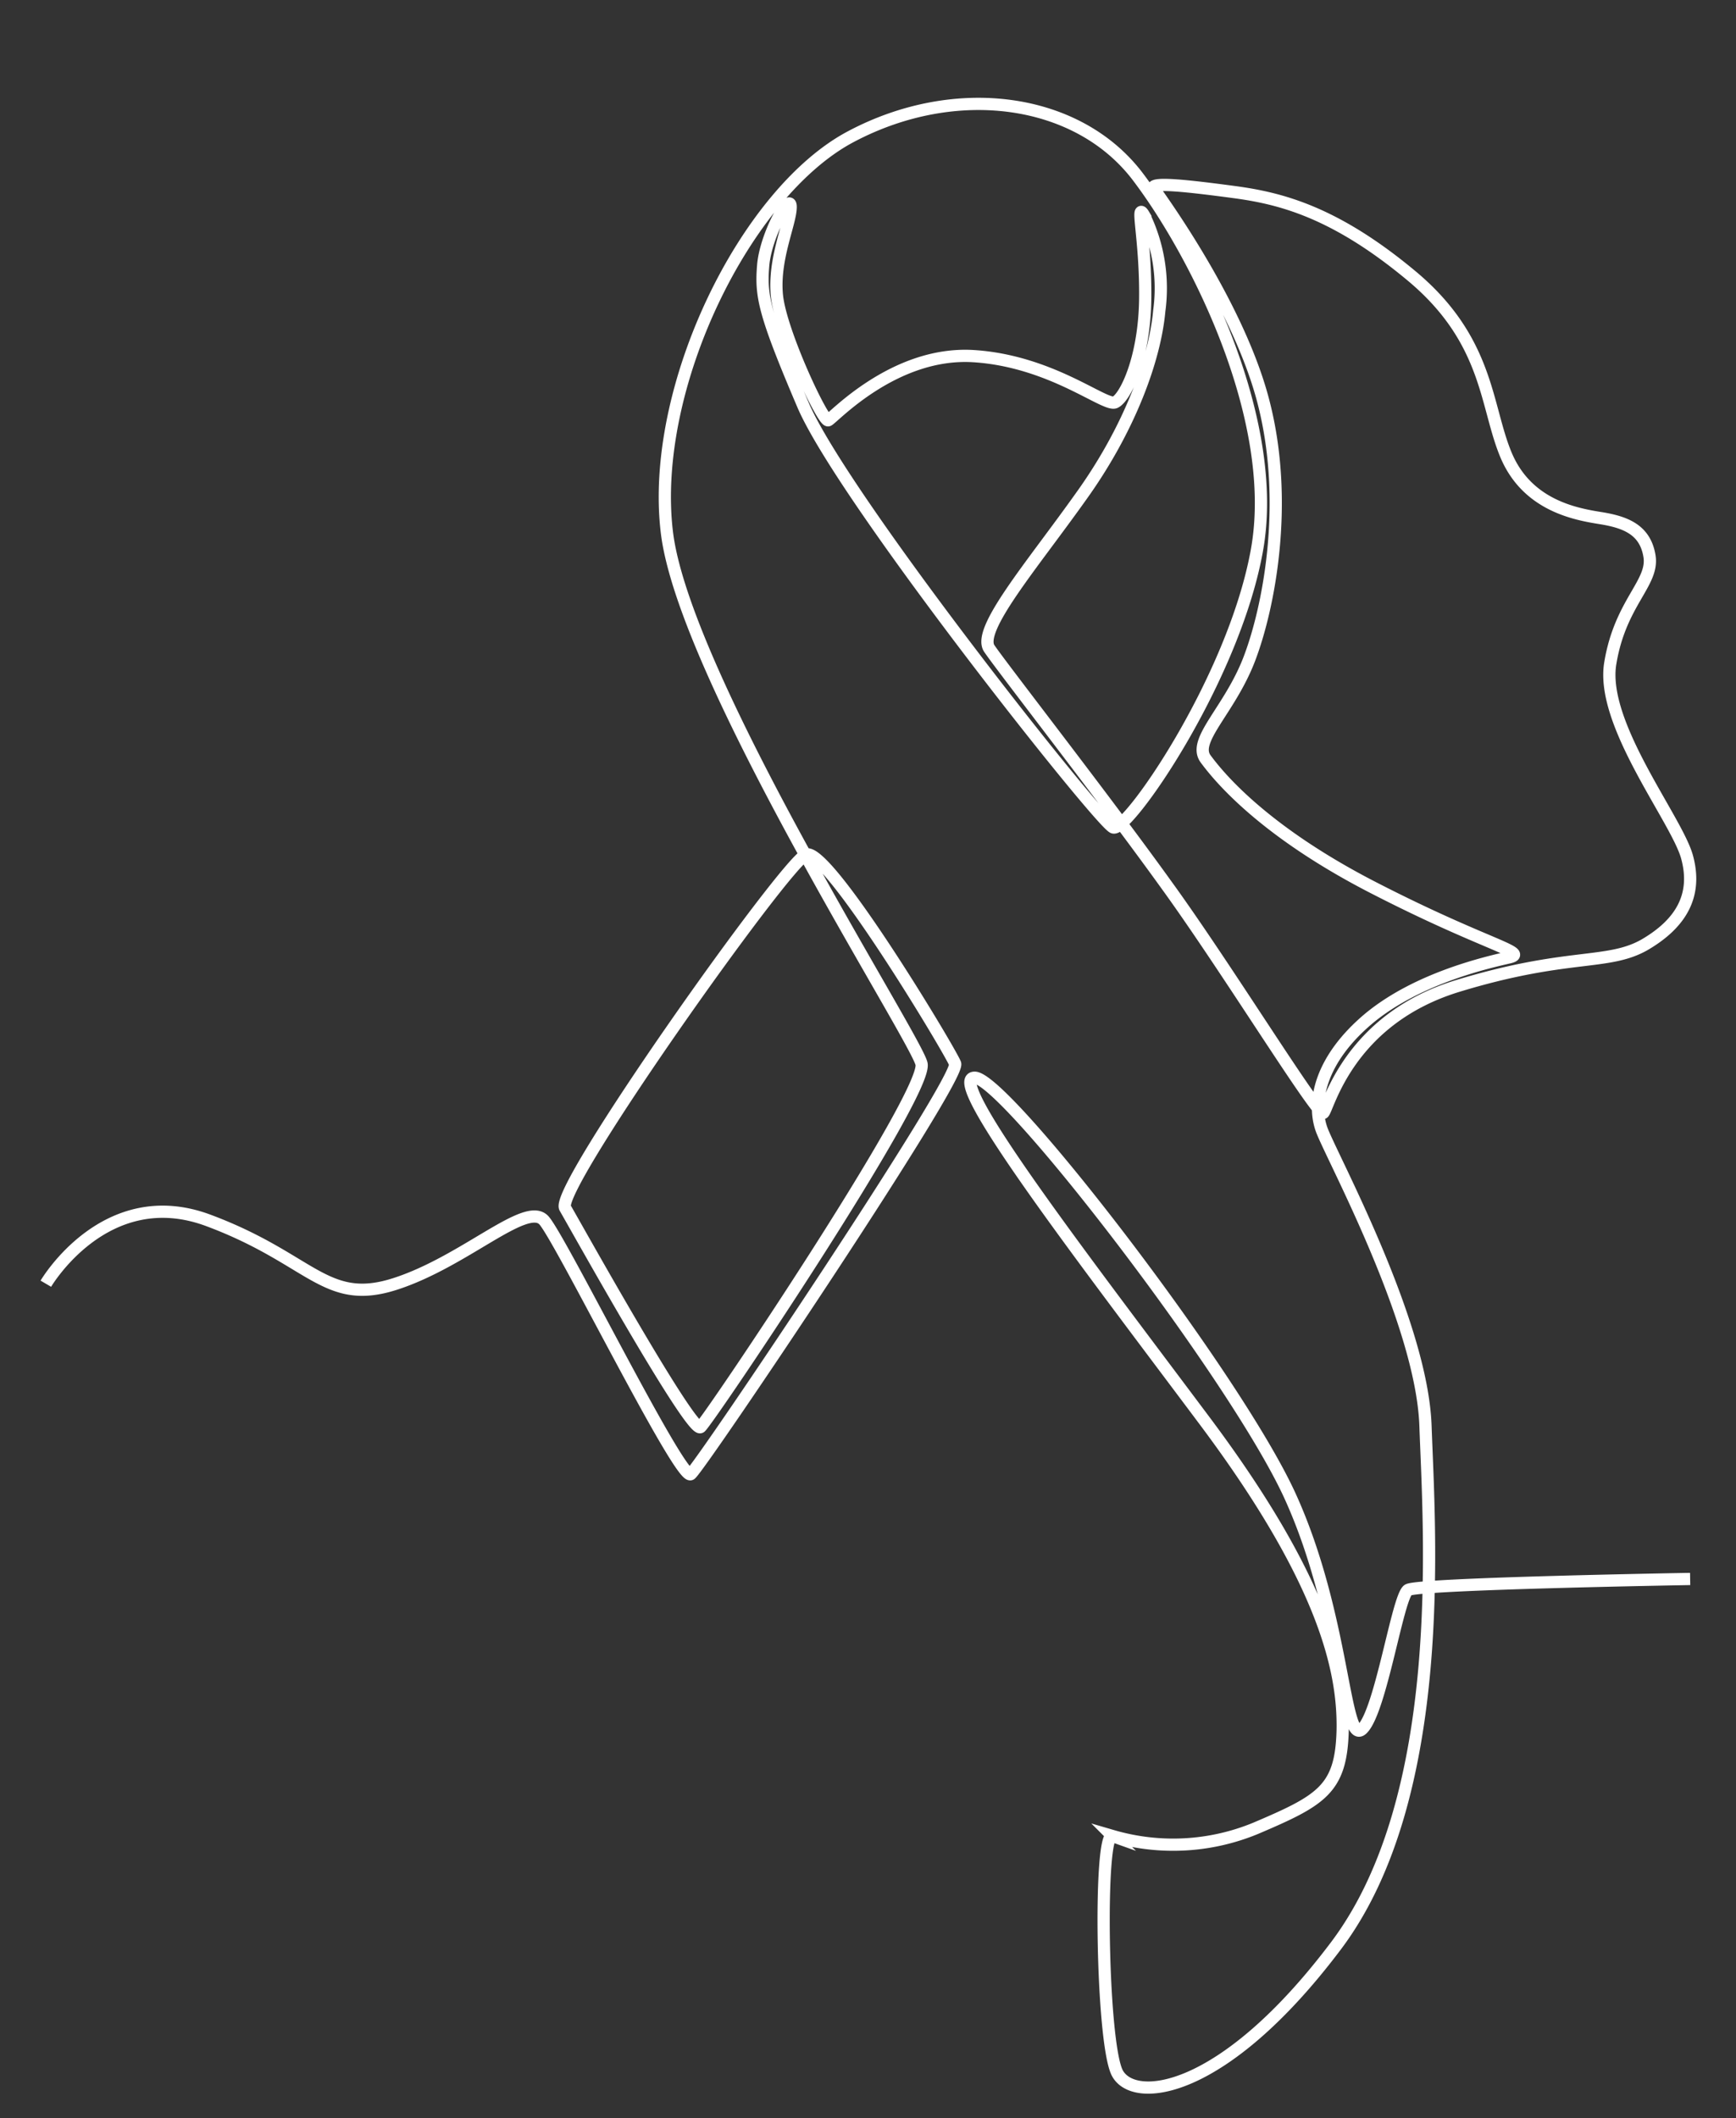
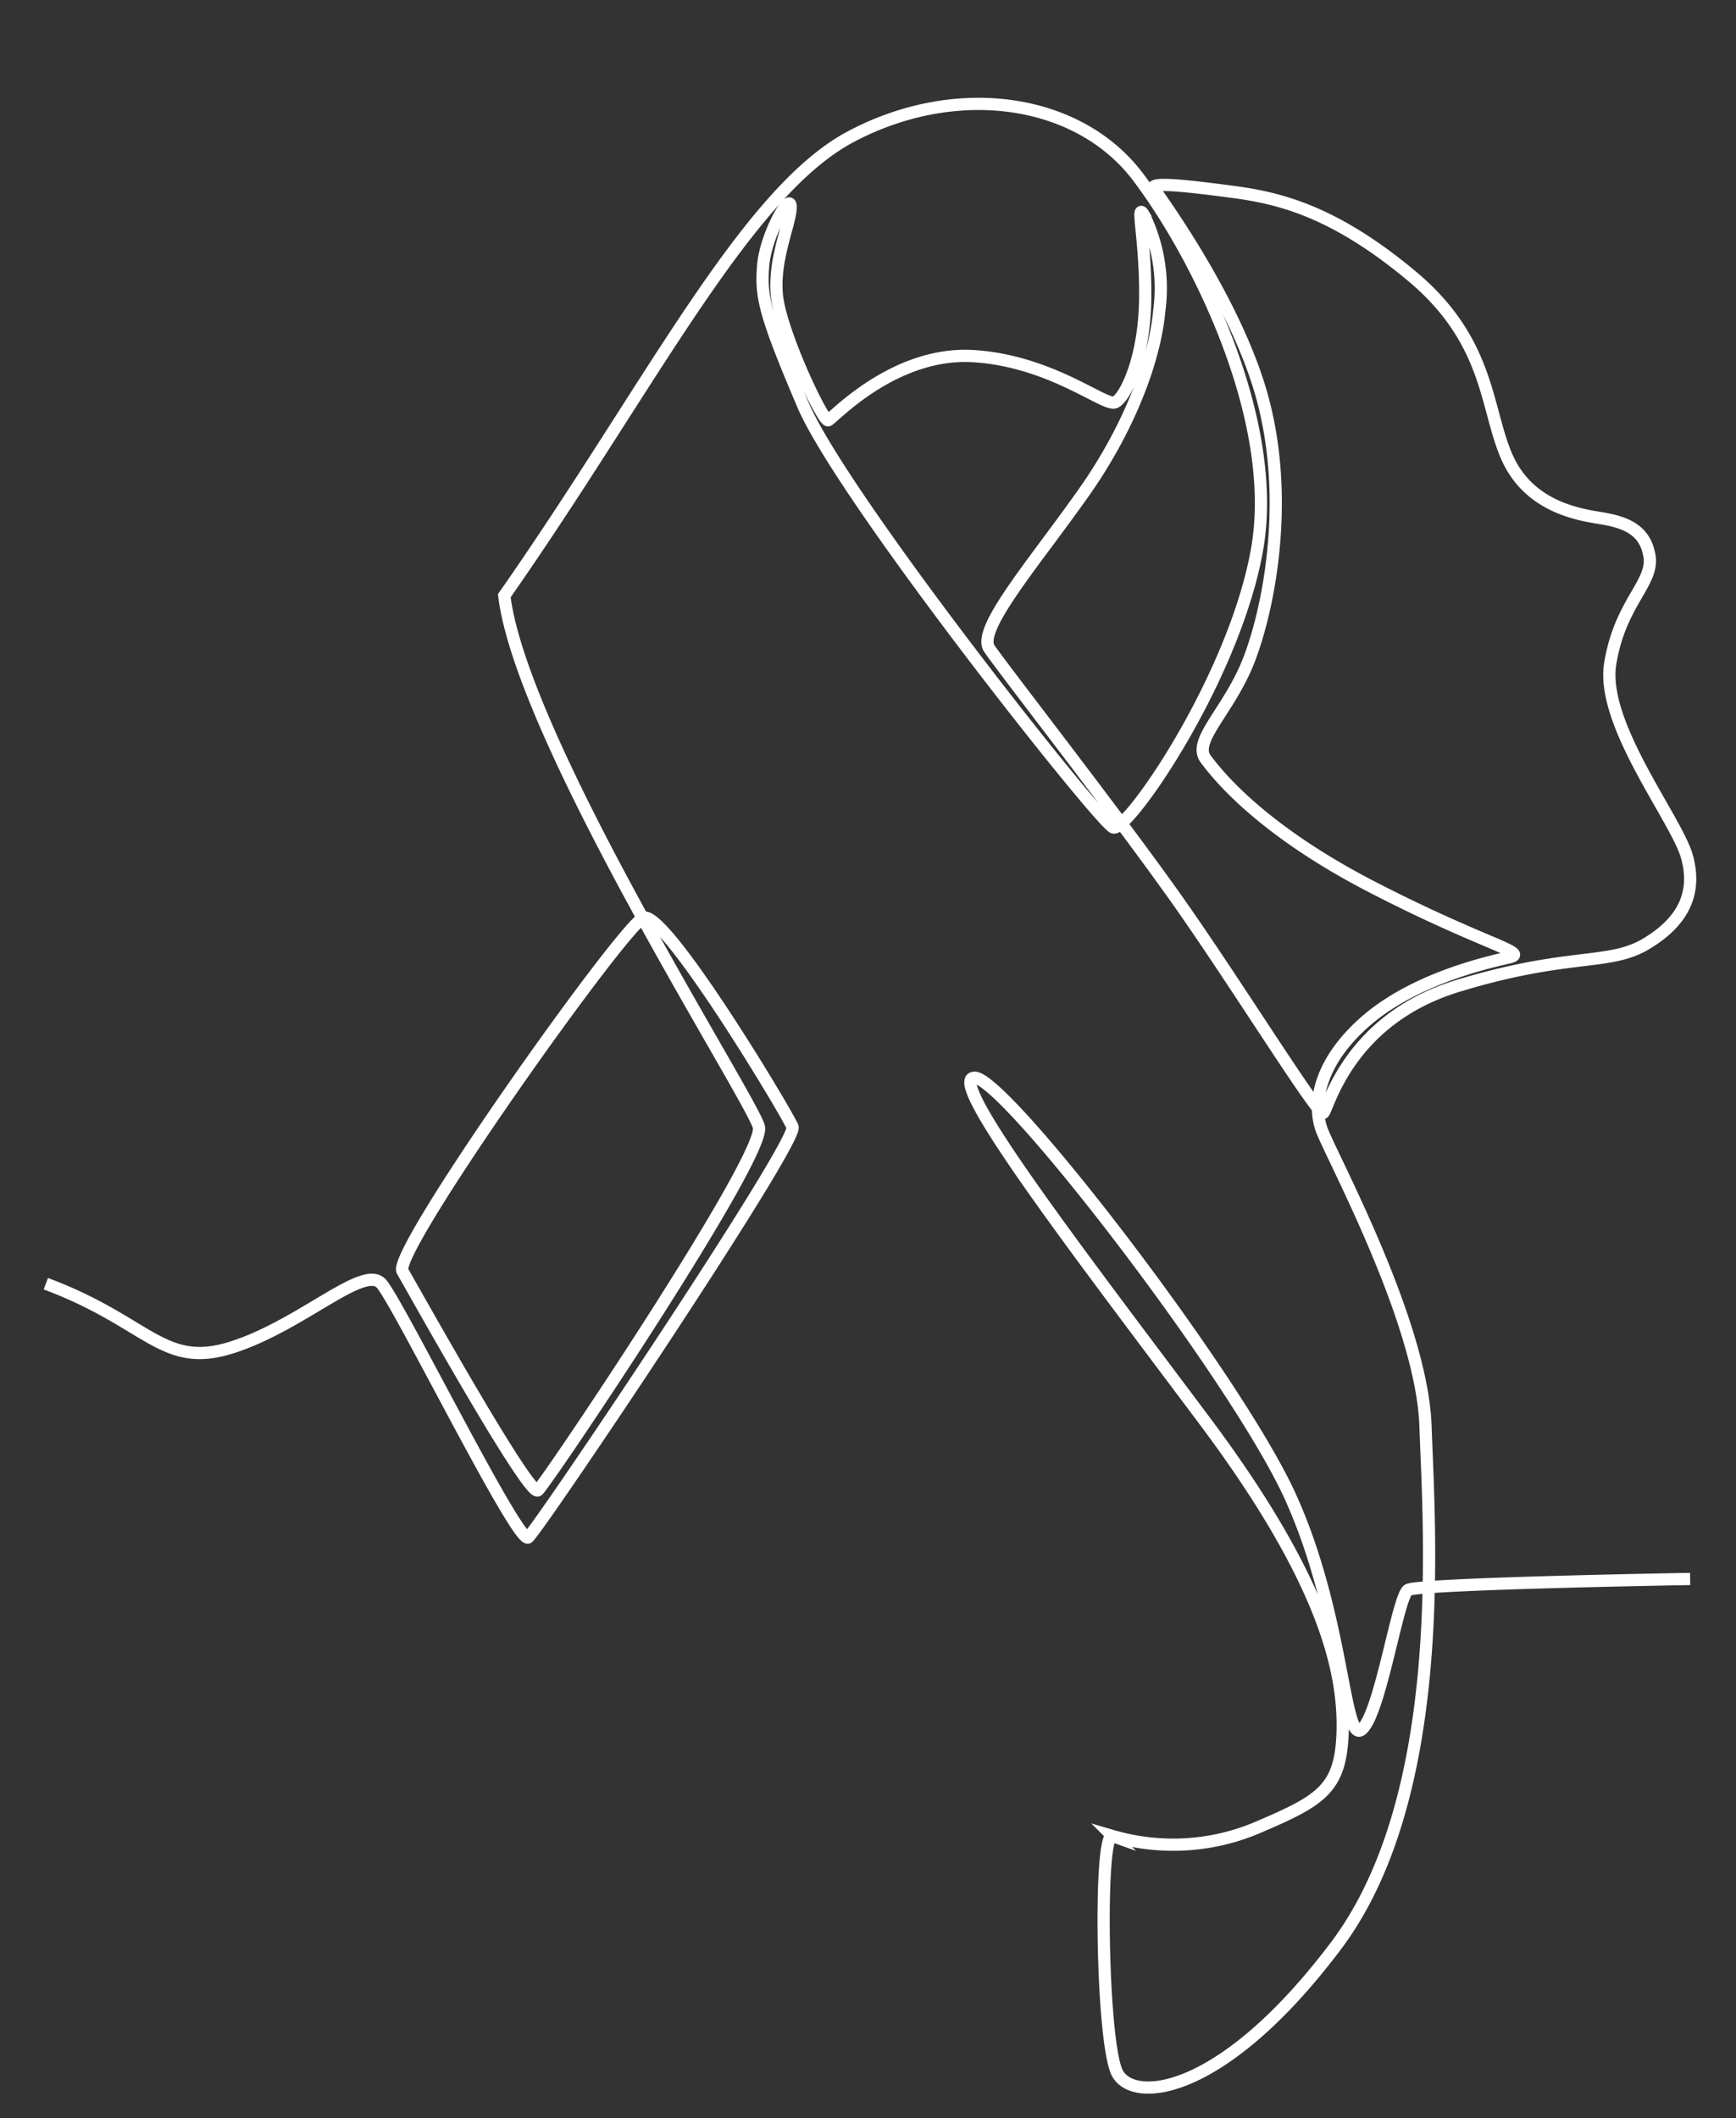
<svg xmlns="http://www.w3.org/2000/svg" width="568" height="693" fill="none">
  <rect width="100%" height="100%" fill="#333333" stroke="none" />
-   <path stroke="#fff" stroke-miterlimit="10" stroke-width="4" d="M15 420s19.5-33.3 53.2-20.7c33.8 12.6 38.2 28.1 61 20.8 22.8-7.3 43-27.3 48.8-20.8 5.7 6.5 44.7 85.5 48 83 3.2-2.4 88.5-129.4 86.5-134.3-2-4.9-41.9-71.2-48.8-68.4-6.9 2.9-82.5 109.5-78.8 115.6 3.6 6.2 41.4 74.1 44.3 71.7 2.8-2.4 74.8-109.5 72.3-118.9-2.4-9.3-77.6-126.6-83.3-173.8C212.5 127 243.8 63 278.4 44.7c34.5-18.3 74.3-12.6 93.8 13 19.5 25.7 46.8 80.2 39 122.6-7.7 42.3-42.6 92.4-47 90.4-4.6-2-88.7-108.1-101.5-138.3-12.8-30-13.8-35.6-13-45.5.8-10 9-24.5 9-19.2 0 5.3-5.7 17-4.5 29 1.2 12 15.2 41.7 16.8 40.8 1.7-.8 21.4-22.4 47.2-21 25.8 1.5 43.5 16.8 46.7 15.1 3.3-1.6 9.6-14.4 9.8-34 .2-19.5-3.3-32.1-.4-27.2a54.7 54.7 0 0 1 5 31.3c-1.4 15.7-9.7 38.7-25.8 61-16 22.5-34 43.4-29.8 49.5 4.2 6.2 38.4 50.1 58 77.4 19.8 27.3 49.7 76 51.3 74.5 1.6-1.4 8-30.5 43.9-41.5 36-11 49.1-6.6 61.2-13.5 12-7 17.4-16.3 13.8-29-3.7-12.6-28.5-43.6-25-63.3 3.3-19.7 14.2-26 12.8-34.8-1.4-8.8-8-11.2-16.1-12.5-8.1-1.3-23.7-4.1-30.7-20.3-6.9-16.1-5.6-37.7-31-58.9-25.4-21.2-43.3-25.5-58.4-27.5-15-2-27.5-3.4-26-1.1s28.3 38.6 36.2 71c8 32.3 1.5 66-4.9 82.8-6.4 16.8-18.7 26.6-14.4 32.7 4.4 6 19 23.8 55.3 42.4 36.2 18.6 50.6 21 44.2 22.6-6.4 1.5-29.7 6.5-46 20-16.2 13.6-18.6 27.6-15.5 36.3 3.1 8.6 32.8 62.8 34 97 1.2 34.2 7.6 121-29.2 170-37 49.2-66.5 52-71.7 41.6-5.1-10.4-6-79-1.5-77.4a70.7 70.7 0 0 0 46.8-2.5c21.6-9.2 28-12.8 28.5-32 .4-19.1-5.6-48.4-44.9-101-39.2-52.4-85.6-112.6-75.5-112.6 10 0 85.6 98 103.3 137.1 17.7 39 17.4 81.8 23.5 76 6.1-5.8 11.6-43.3 15-45.5 3.3-2.1 92.3-3.6 92.3-3.6" />
+   <path stroke="#fff" stroke-miterlimit="10" stroke-width="4" d="M15 420c33.8 12.6 38.2 28.1 61 20.8 22.8-7.3 43-27.3 48.8-20.8 5.7 6.5 44.7 85.5 48 83 3.2-2.4 88.5-129.4 86.5-134.3-2-4.9-41.9-71.2-48.8-68.4-6.9 2.9-82.5 109.5-78.8 115.6 3.6 6.2 41.4 74.1 44.3 71.7 2.8-2.4 74.8-109.5 72.3-118.9-2.4-9.3-77.6-126.6-83.3-173.8C212.5 127 243.8 63 278.4 44.7c34.5-18.3 74.3-12.6 93.8 13 19.5 25.7 46.8 80.2 39 122.6-7.7 42.3-42.6 92.4-47 90.4-4.6-2-88.7-108.1-101.5-138.3-12.8-30-13.8-35.6-13-45.5.8-10 9-24.5 9-19.2 0 5.3-5.7 17-4.5 29 1.2 12 15.2 41.7 16.8 40.8 1.7-.8 21.4-22.4 47.2-21 25.8 1.5 43.5 16.8 46.7 15.1 3.3-1.6 9.6-14.4 9.8-34 .2-19.5-3.3-32.1-.4-27.2a54.7 54.7 0 0 1 5 31.3c-1.4 15.7-9.7 38.7-25.8 61-16 22.5-34 43.4-29.8 49.5 4.2 6.2 38.4 50.1 58 77.4 19.8 27.3 49.7 76 51.3 74.5 1.6-1.4 8-30.5 43.9-41.5 36-11 49.1-6.6 61.2-13.5 12-7 17.4-16.3 13.8-29-3.7-12.6-28.5-43.6-25-63.3 3.3-19.7 14.2-26 12.8-34.8-1.4-8.8-8-11.2-16.1-12.5-8.1-1.3-23.7-4.1-30.7-20.3-6.9-16.1-5.6-37.7-31-58.9-25.4-21.2-43.3-25.5-58.4-27.5-15-2-27.5-3.4-26-1.1s28.3 38.6 36.2 71c8 32.3 1.5 66-4.9 82.8-6.4 16.8-18.7 26.6-14.4 32.7 4.4 6 19 23.8 55.3 42.4 36.2 18.6 50.6 21 44.2 22.6-6.4 1.5-29.7 6.5-46 20-16.2 13.6-18.6 27.6-15.5 36.3 3.1 8.6 32.8 62.8 34 97 1.2 34.2 7.6 121-29.2 170-37 49.2-66.5 52-71.7 41.6-5.1-10.4-6-79-1.5-77.4a70.7 70.7 0 0 0 46.8-2.5c21.6-9.2 28-12.8 28.5-32 .4-19.1-5.6-48.4-44.9-101-39.2-52.4-85.6-112.6-75.5-112.6 10 0 85.6 98 103.3 137.1 17.7 39 17.4 81.8 23.5 76 6.1-5.8 11.6-43.3 15-45.5 3.3-2.1 92.3-3.6 92.3-3.6" />
</svg>